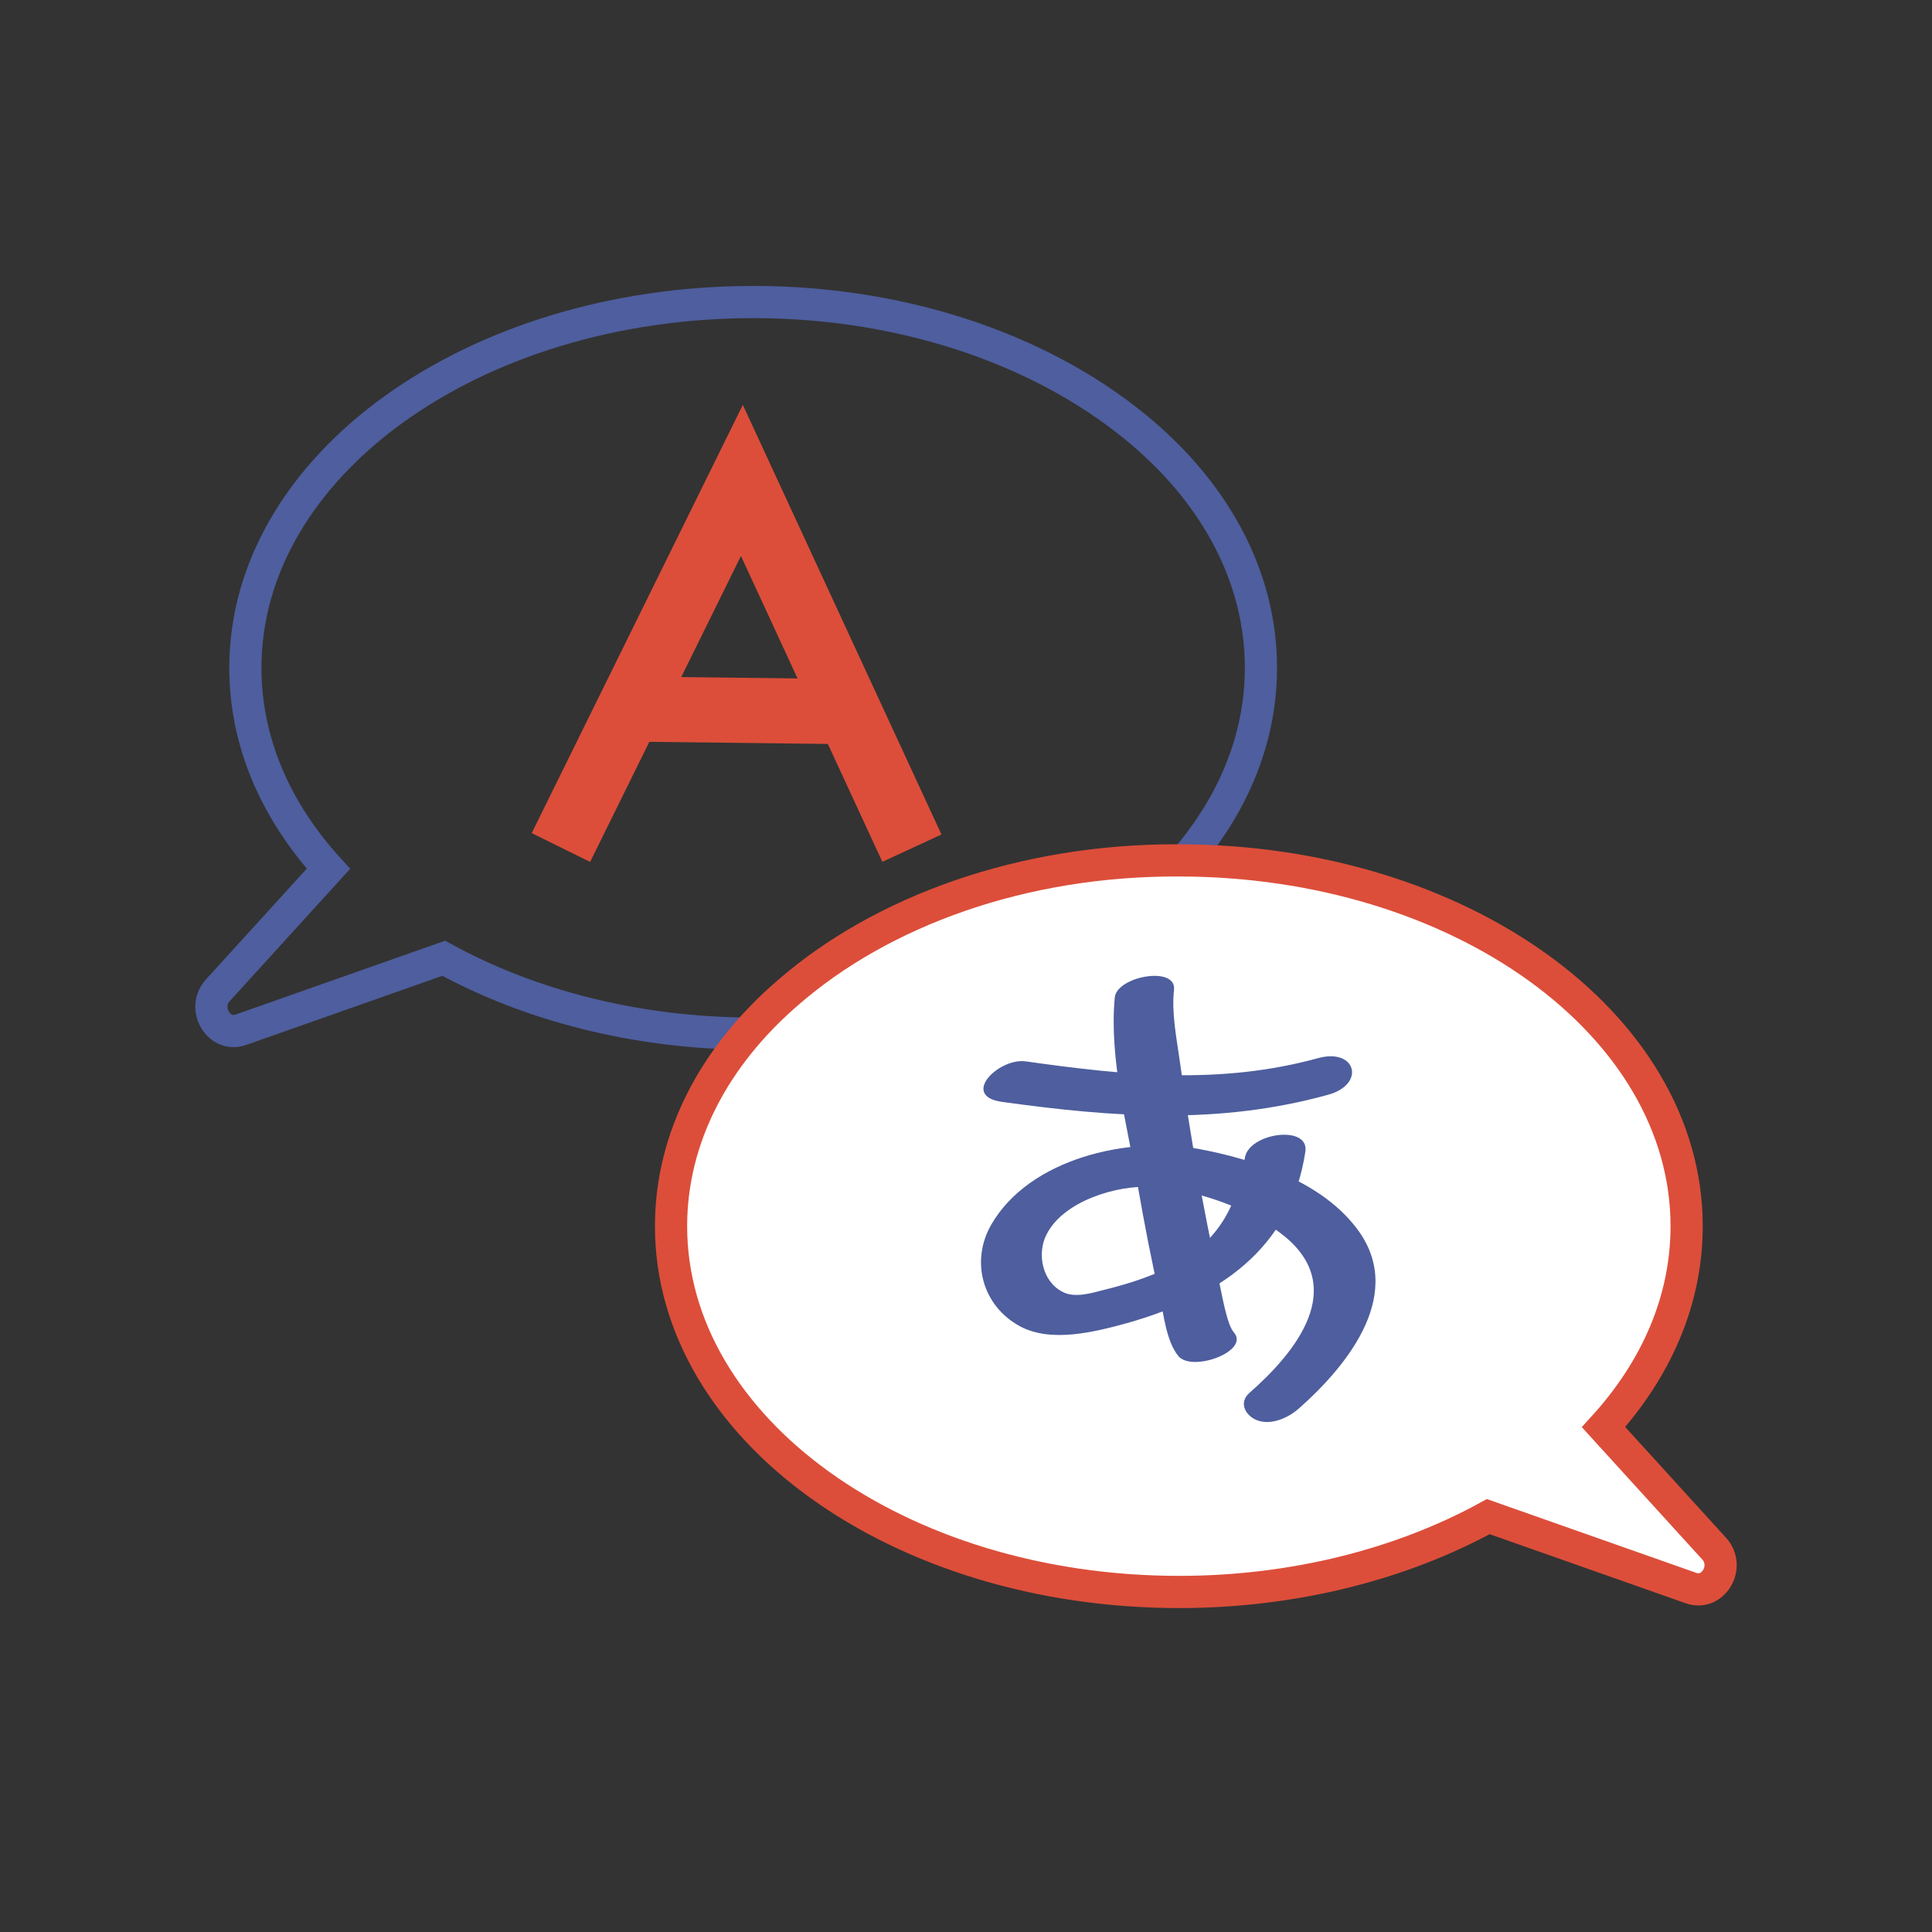
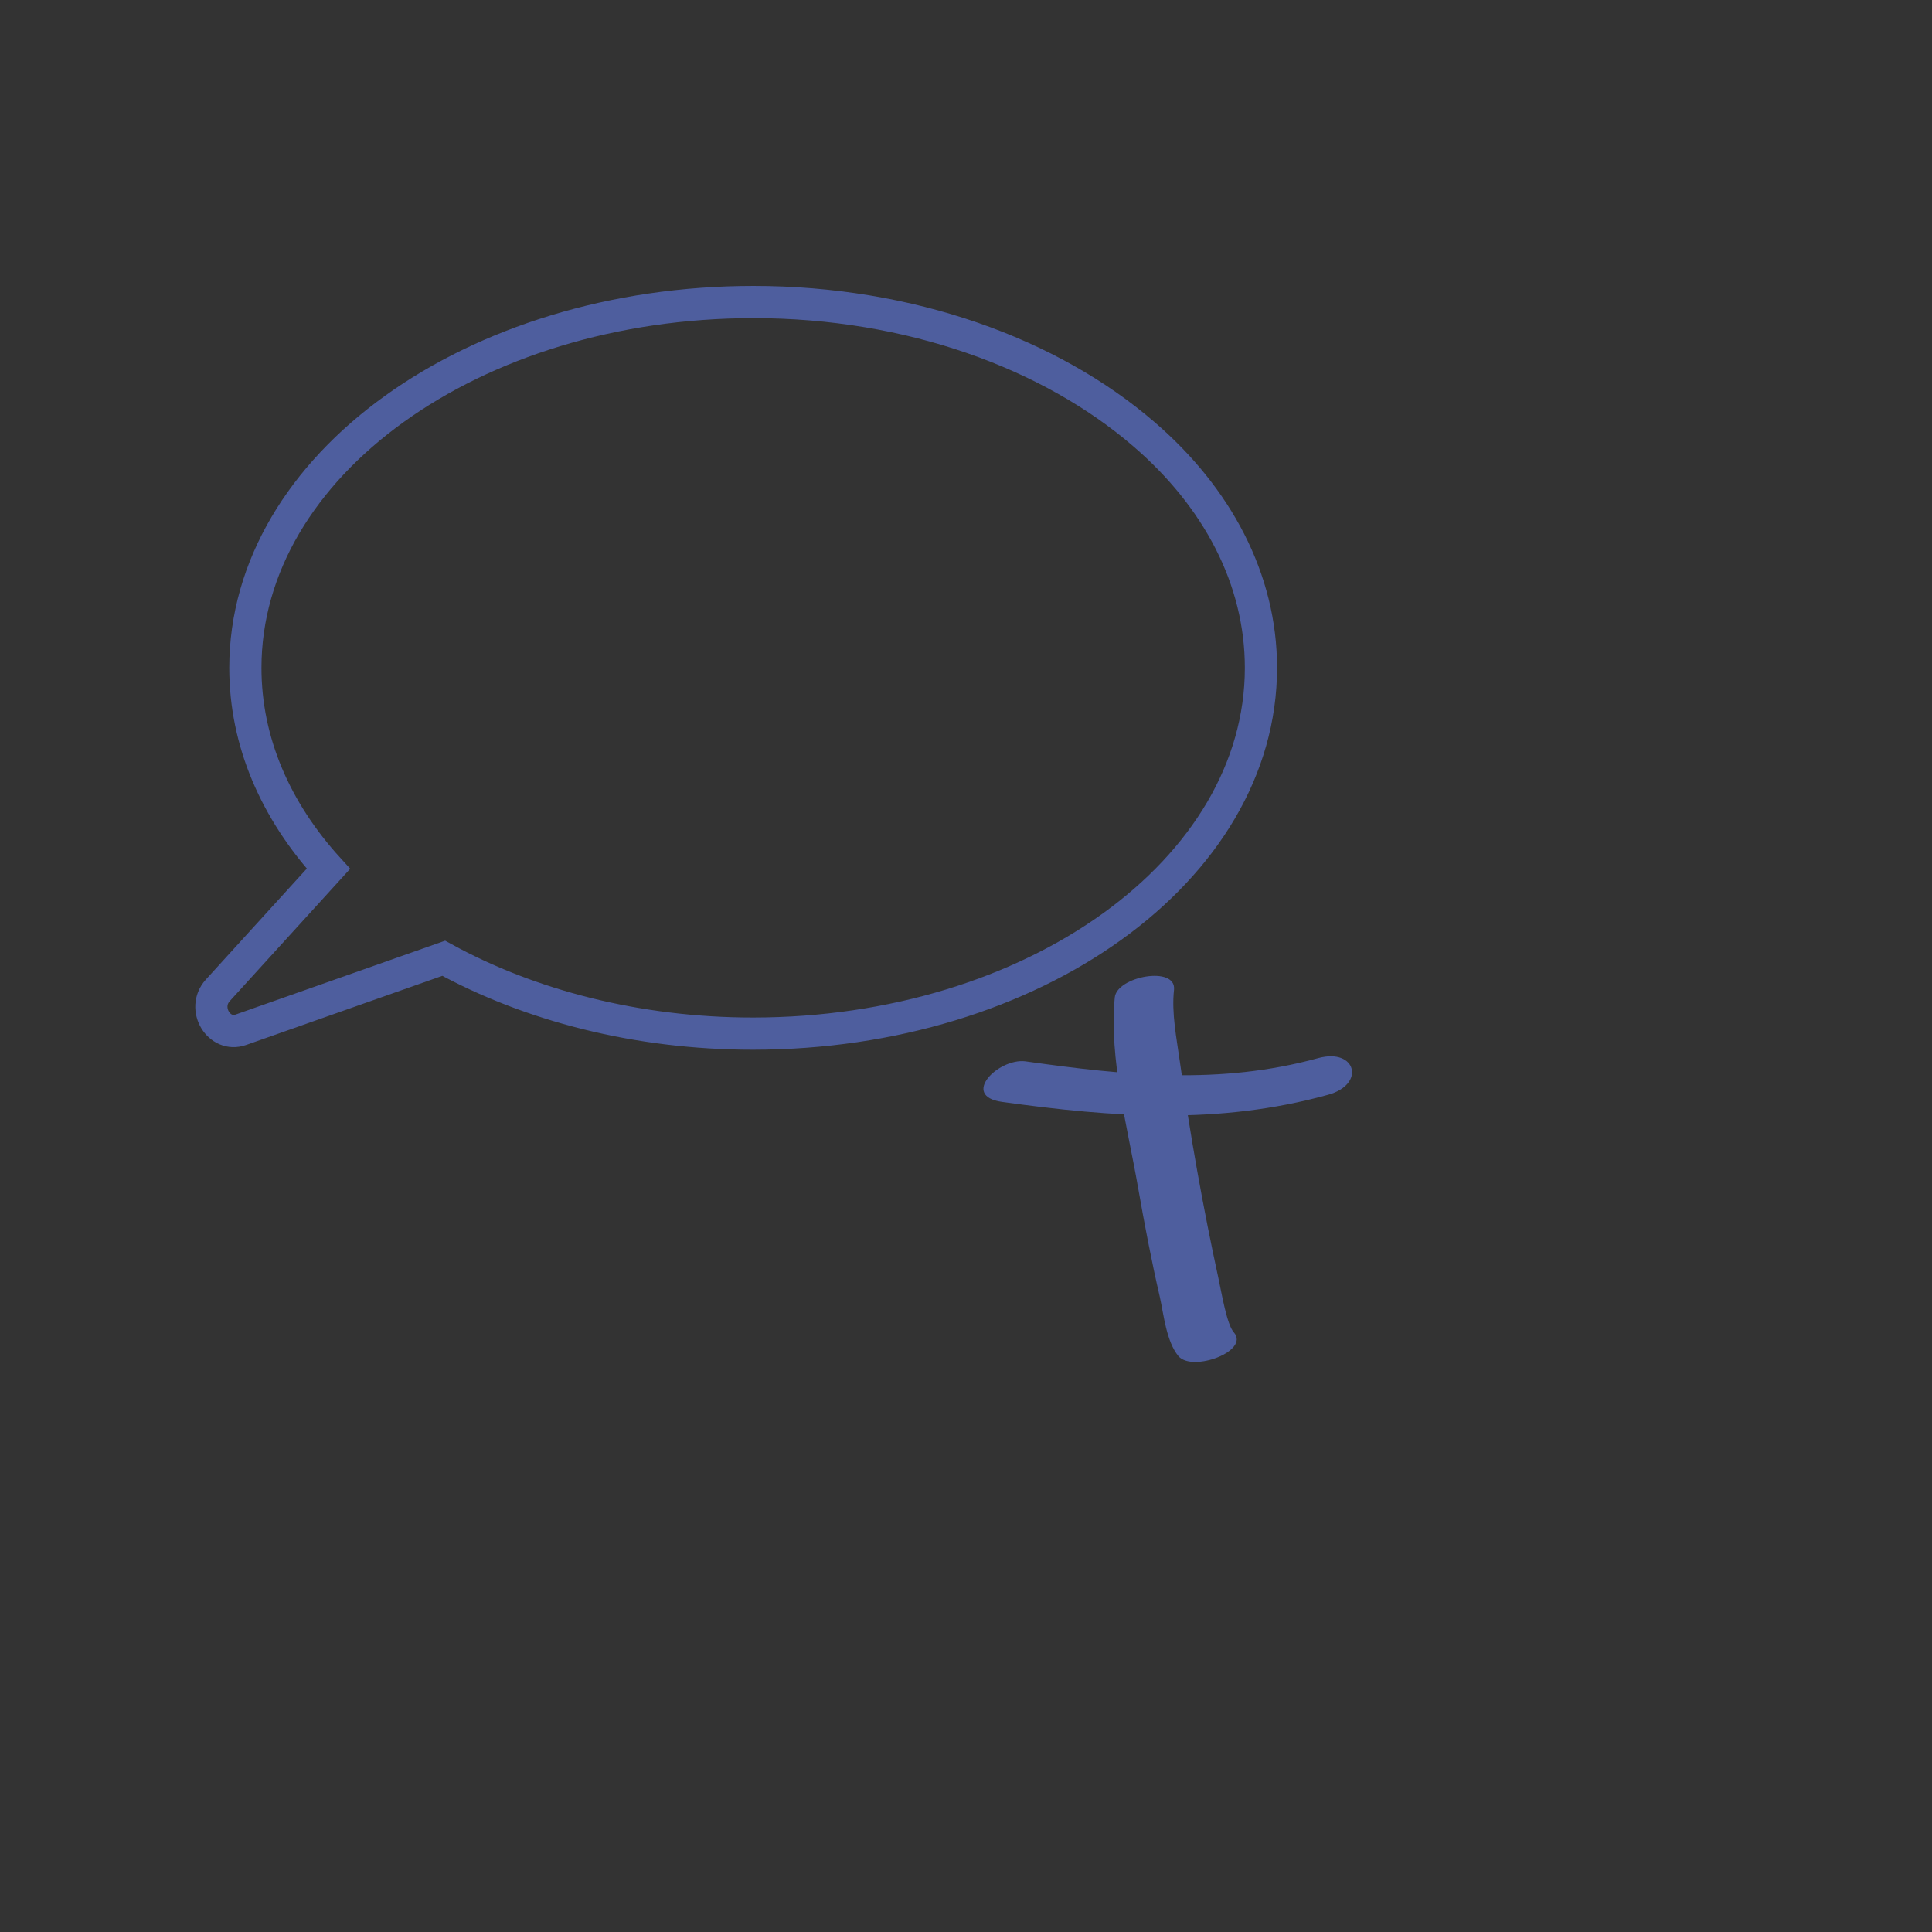
<svg xmlns="http://www.w3.org/2000/svg" version="1.1" id="Слой_1" x="0px" y="0px" viewBox="0 0 300 300" style="enable-background:new 0 0 300 300;" xml:space="preserve">
  <rect x="0" y="0" width="300" height="300" fill="#333333" stroke="none" />
  <style type="text/css">
	.st0{fill:none;stroke:#DC4E3A;stroke-width:10.113;stroke-miterlimit:10;}
	.st1{fill:none;stroke:#4E5E9E;stroke-width:5;stroke-miterlimit:10;}
	.st2{fill:#FFFFFF;stroke:#DC4E3A;stroke-width:5;stroke-miterlimit:10;}
	.st3{fill:#4E5E9E;}
</style>
  <g>
-     <polyline class="st0" points="87.1,131.6 115.2,74.6 141.6,131.7  " />
-     <line class="st0" x1="97.7" y1="110.1" x2="131.8" y2="110.5" />
-   </g>
+     </g>
  <path class="st1" d="M177.6,67.4c11.4,9.8,18.2,22.5,18.2,36.3c0,31.4-35.3,56.8-78.9,56.8c-18,0-34.7-4.4-48-11.7l-31.5,11.1  c-3.4,1.2-6.1-3.3-3.6-6.1L51,134.9c-8.2-9-12.9-19.7-12.9-31.2c0-31.4,35.3-56.8,78.9-56.8C141.3,46.9,163.1,54.9,177.6,67.4z" />
-   <path class="st2" d="M122.4,154.1c-11.4,9.8-18.2,22.5-18.2,36.3c0,31.4,35.3,56.8,78.9,56.8c18,0,34.7-4.4,48-11.7l31.5,11.1  c3.4,1.2,6.1-3.3,3.6-6.1L249,221.6c8.2-9,12.9-19.7,12.9-31.2c0-31.4-35.3-56.8-78.9-56.8C158.7,133.5,136.9,141.5,122.4,154.1z" />
  <g>
    <g>
      <path class="st3" d="M173.1,154.9c-0.9,9.5,2,20.2,3.6,29.4c1,5.7,2.1,11.5,3.4,17.1c0.6,2.7,1,6.9,2.9,9.2    c2.2,2.5,11.1-0.8,8.6-3.7c-1.1-1.2-1.9-6.1-2.4-8.4c-1.2-5.5-2.3-11.1-3.3-16.7c-1-5.6-1.9-11.3-2.7-17    c-0.5-3.6-1.3-7.5-0.9-11.1C182.7,149.9,173.4,151.6,173.1,154.9L173.1,154.9z" />
    </g>
  </g>
  <g>
    <g>
      <path class="st3" d="M155.6,171.1c17.3,2.4,33.6,3.6,50.6-1.1c5.9-1.6,4.4-7.3-1.5-5.7c-15.3,4.2-29.9,2.7-45.5,0.5    C155,164.3,149.1,170.2,155.6,171.1L155.6,171.1z" />
    </g>
  </g>
  <g>
    <g>
-       <path class="st3" d="M193.3,179.8c-1.1,6.9-3.7,12.3-9.9,16c-3.6,2.1-7.9,3.5-12,4.5c-1.9,0.5-4.6,1.3-6.4,0.3    c-3.2-1.6-4-6-2.5-8.9c2.6-5.2,10.9-7.7,16.3-7.4c7,0.4,15.3,3.3,20.7,7.7c9.7,8,1.8,17.9-5.5,24.3c-1.7,1.5-0.6,3.5,1.1,4.2    c2.2,0.9,4.9-0.3,6.6-1.8c7.8-6.9,16.8-18.2,8.7-28.3c-5.6-7.1-15.8-10.4-24.3-12c-10.9-2-26.3,1.5-32.2,11.8    c-3.2,5.6-1.4,12.5,4.4,15.7c4.9,2.7,11.8,0.9,16.9-0.5c13.9-4,25.2-11.3,27.5-26.6C203.3,174.6,193.9,175.9,193.3,179.8    L193.3,179.8z" />
-     </g>
+       </g>
  </g>
</svg>